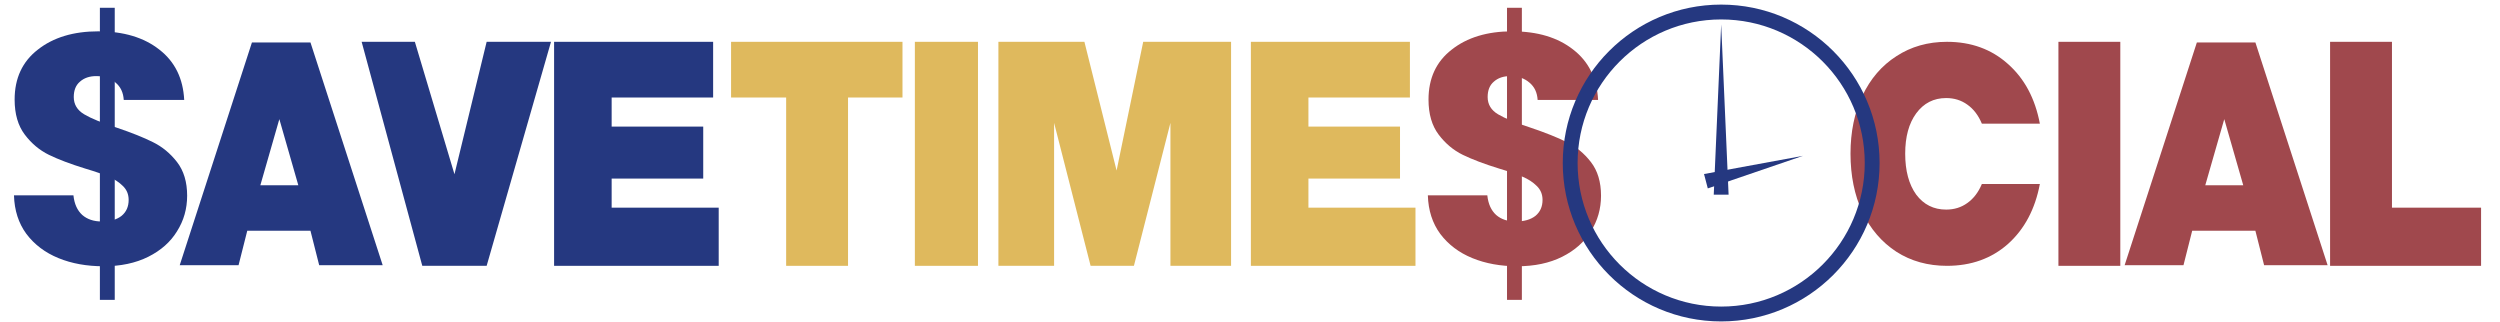
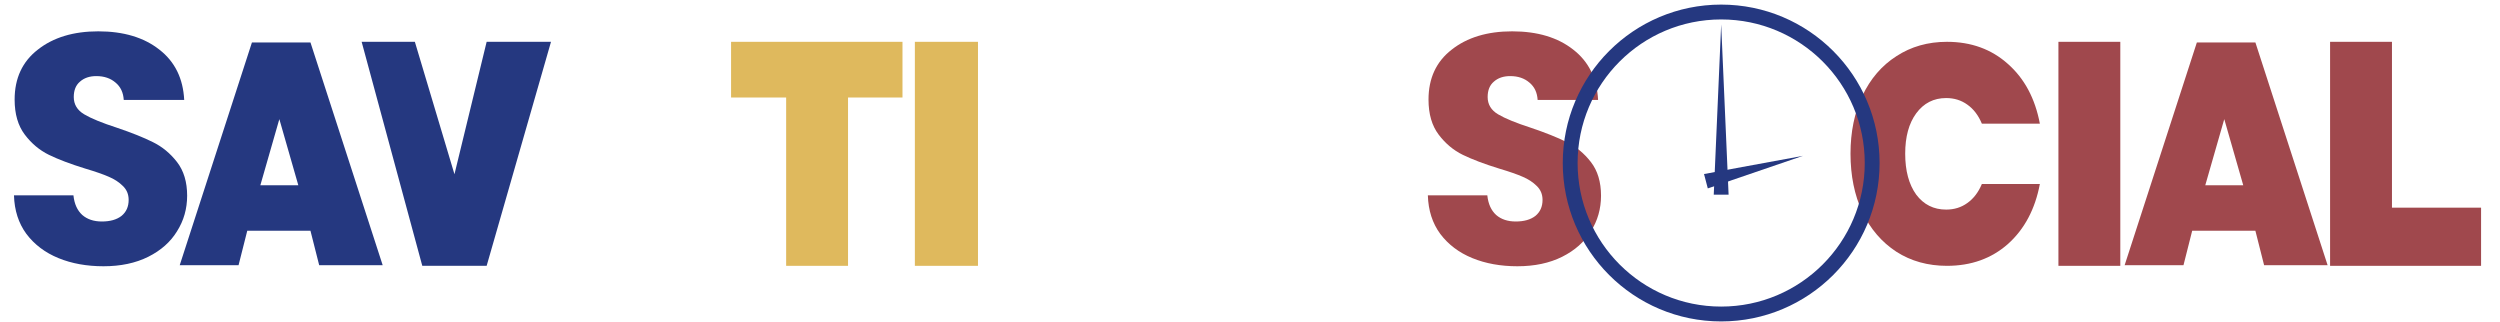
<svg xmlns="http://www.w3.org/2000/svg" width="505" height="65" viewBox="0 0 505 65" fill="none">
  <path d="M147.677 19.697V8.447H182.302V19.697H171.302V53.697H158.802V19.697H147.677Z" fill="#DFB95D" />
  <path d="M184.802 53.697V8.447H197.552V53.697H184.802Z" fill="#DFB95D" />
-   <path d="M201.677 53.697V8.447H219.052L225.552 34.447L230.927 8.447H248.677V53.697H236.427V24.822L229.052 53.697H220.302L212.927 24.822V53.697H201.677Z" fill="#DFB95D" />
-   <path d="M252.677 53.697V8.447H284.802V19.697H264.302V25.572H282.802V36.072H264.302V41.947H285.927V53.697H252.677Z" fill="#DFB95D" />
  <path d="M415.802 53.697V8.447H428.302V53.697H415.802Z" fill="#A0484D" />
  <path d="M470.677 53.697V8.447H483.177V41.947H501.177V53.697H470.677Z" fill="#A0484D" />
  <path d="M83.802 8.447H73.052L85.302 53.697H98.302L111.302 8.447H98.302L91.802 35.197L83.802 8.447Z" fill="#253880" />
-   <path d="M111.927 53.697V8.447H144.052V19.697H123.552V25.572H142.052V36.072H123.552V41.947H145.177V53.697H111.927Z" fill="#253880" />
  <path d="M62.713 8.572H50.892L36.303 53.572H48.188L49.947 46.612H62.713L64.475 53.572H77.302L62.713 8.572ZM52.589 37.428L56.427 24.065L60.262 37.428H52.589Z" fill="#253880" />
  <path d="M455.588 8.572H443.767L429.177 53.572H441.063L442.822 46.612H455.588L457.35 53.572H470.177L455.588 8.572ZM445.464 37.428L449.302 24.065L453.137 37.428H445.464Z" fill="#A0484D" />
  <path d="M373.802 31.04C373.802 26.665 374.598 22.773 376.19 19.365C377.818 15.915 380.113 13.243 383.074 11.35C386.034 9.415 389.439 8.447 393.288 8.447C398.174 8.447 402.282 9.94 405.613 12.928C408.944 15.873 411.09 19.891 412.052 24.982H400.339C399.636 23.299 398.655 22.015 397.396 21.132C396.175 20.248 394.75 19.807 393.122 19.807C390.605 19.807 388.588 20.837 387.071 22.899C385.59 24.919 384.85 27.632 384.85 31.04C384.85 34.49 385.59 37.246 387.071 39.308C388.588 41.327 390.605 42.337 393.122 42.337C394.75 42.337 396.175 41.895 397.396 41.012C398.655 40.128 399.636 38.845 400.339 37.162H412.052C411.09 42.253 408.944 46.292 405.613 49.279C402.282 52.224 398.174 53.697 393.288 53.697C389.439 53.697 386.034 52.75 383.074 50.857C380.113 48.922 377.818 46.25 376.19 42.842C374.598 39.392 373.802 35.458 373.802 31.04Z" fill="#A0484D" />
  <path d="M20.907 53.784C17.518 53.784 14.482 53.234 11.799 52.134C9.115 51.034 6.959 49.406 5.331 47.25C3.747 45.094 2.911 42.498 2.823 39.462H14.835C15.011 41.178 15.604 42.498 16.616 43.422C17.628 44.302 18.948 44.742 20.576 44.742C22.248 44.742 23.569 44.368 24.537 43.62C25.505 42.828 25.988 41.75 25.988 40.386C25.988 39.242 25.593 38.296 24.8 37.548C24.052 36.8 23.107 36.184 21.962 35.7C20.863 35.216 19.279 34.666 17.21 34.05C14.219 33.126 11.777 32.202 9.885 31.278C7.993 30.354 6.365 28.99 5.001 27.186C3.637 25.382 2.955 23.028 2.955 20.124C2.955 15.812 4.517 12.446 7.641 10.026C10.764 7.562 14.835 6.33 19.851 6.33C24.954 6.33 29.069 7.562 32.193 10.026C35.316 12.446 36.989 15.834 37.209 20.19H24.998C24.91 18.694 24.36 17.528 23.349 16.692C22.337 15.812 21.038 15.372 19.454 15.372C18.09 15.372 16.991 15.746 16.154 16.494C15.319 17.198 14.9 18.232 14.9 19.596C14.9 21.092 15.604 22.258 17.012 23.094C18.421 23.93 20.62 24.832 23.613 25.8C26.605 26.812 29.024 27.78 30.872 28.704C32.764 29.628 34.392 30.97 35.757 32.73C37.12 34.49 37.803 36.756 37.803 39.528C37.803 42.168 37.12 44.566 35.757 46.722C34.437 48.878 32.501 50.594 29.948 51.87C27.396 53.146 24.383 53.784 20.907 53.784Z" fill="#253880" />
-   <path d="M21.677 1.572V60.572" stroke="#253880" stroke-width="3" />
  <path d="M306.511 53.784C303.123 53.784 300.087 53.234 297.403 52.134C294.719 51.034 292.563 49.406 290.935 47.25C289.351 45.094 288.515 42.498 288.427 39.462H300.439C300.615 41.178 301.209 42.498 302.221 43.422C303.233 44.302 304.553 44.742 306.181 44.742C307.853 44.742 309.173 44.368 310.141 43.62C311.109 42.828 311.593 41.75 311.593 40.386C311.593 39.242 311.197 38.296 310.405 37.548C309.657 36.8 308.711 36.184 307.567 35.7C306.467 35.216 304.883 34.666 302.815 34.05C299.823 33.126 297.381 32.202 295.489 31.278C293.597 30.354 291.969 28.99 290.605 27.186C289.241 25.382 288.559 23.028 288.559 20.124C288.559 15.812 290.121 12.446 293.245 10.026C296.369 7.562 300.439 6.33 305.455 6.33C310.559 6.33 314.673 7.562 317.797 10.026C320.921 12.446 322.593 15.834 322.813 20.19H310.603C310.515 18.694 309.965 17.528 308.953 16.692C307.941 15.812 306.643 15.372 305.059 15.372C303.695 15.372 302.595 15.746 301.759 16.494C300.923 17.198 300.505 18.232 300.505 19.596C300.505 21.092 301.209 22.258 302.617 23.094C304.025 23.93 306.225 24.832 309.217 25.8C312.209 26.812 314.629 27.78 316.477 28.704C318.369 29.628 319.997 30.97 321.361 32.73C322.725 34.49 323.407 36.756 323.407 39.528C323.407 42.168 322.725 44.566 321.361 46.722C320.041 48.878 318.105 50.594 315.553 51.87C313.001 53.146 309.987 53.784 306.511 53.784Z" fill="#A0484D" />
-   <path d="M305.917 1.572V60.572" stroke="#A0484D" stroke-width="3" />
  <circle cx="347.677" cy="32.928" r="30.5" stroke="#253880" stroke-width="3" />
  <path d="M346.177 39.322L347.677 4.928L349.177 39.322H346.177Z" fill="#253880" />
  <path d="M344.214 35.154L364.206 31.477L344.973 38.057L344.214 35.154Z" fill="#253880" />
</svg>